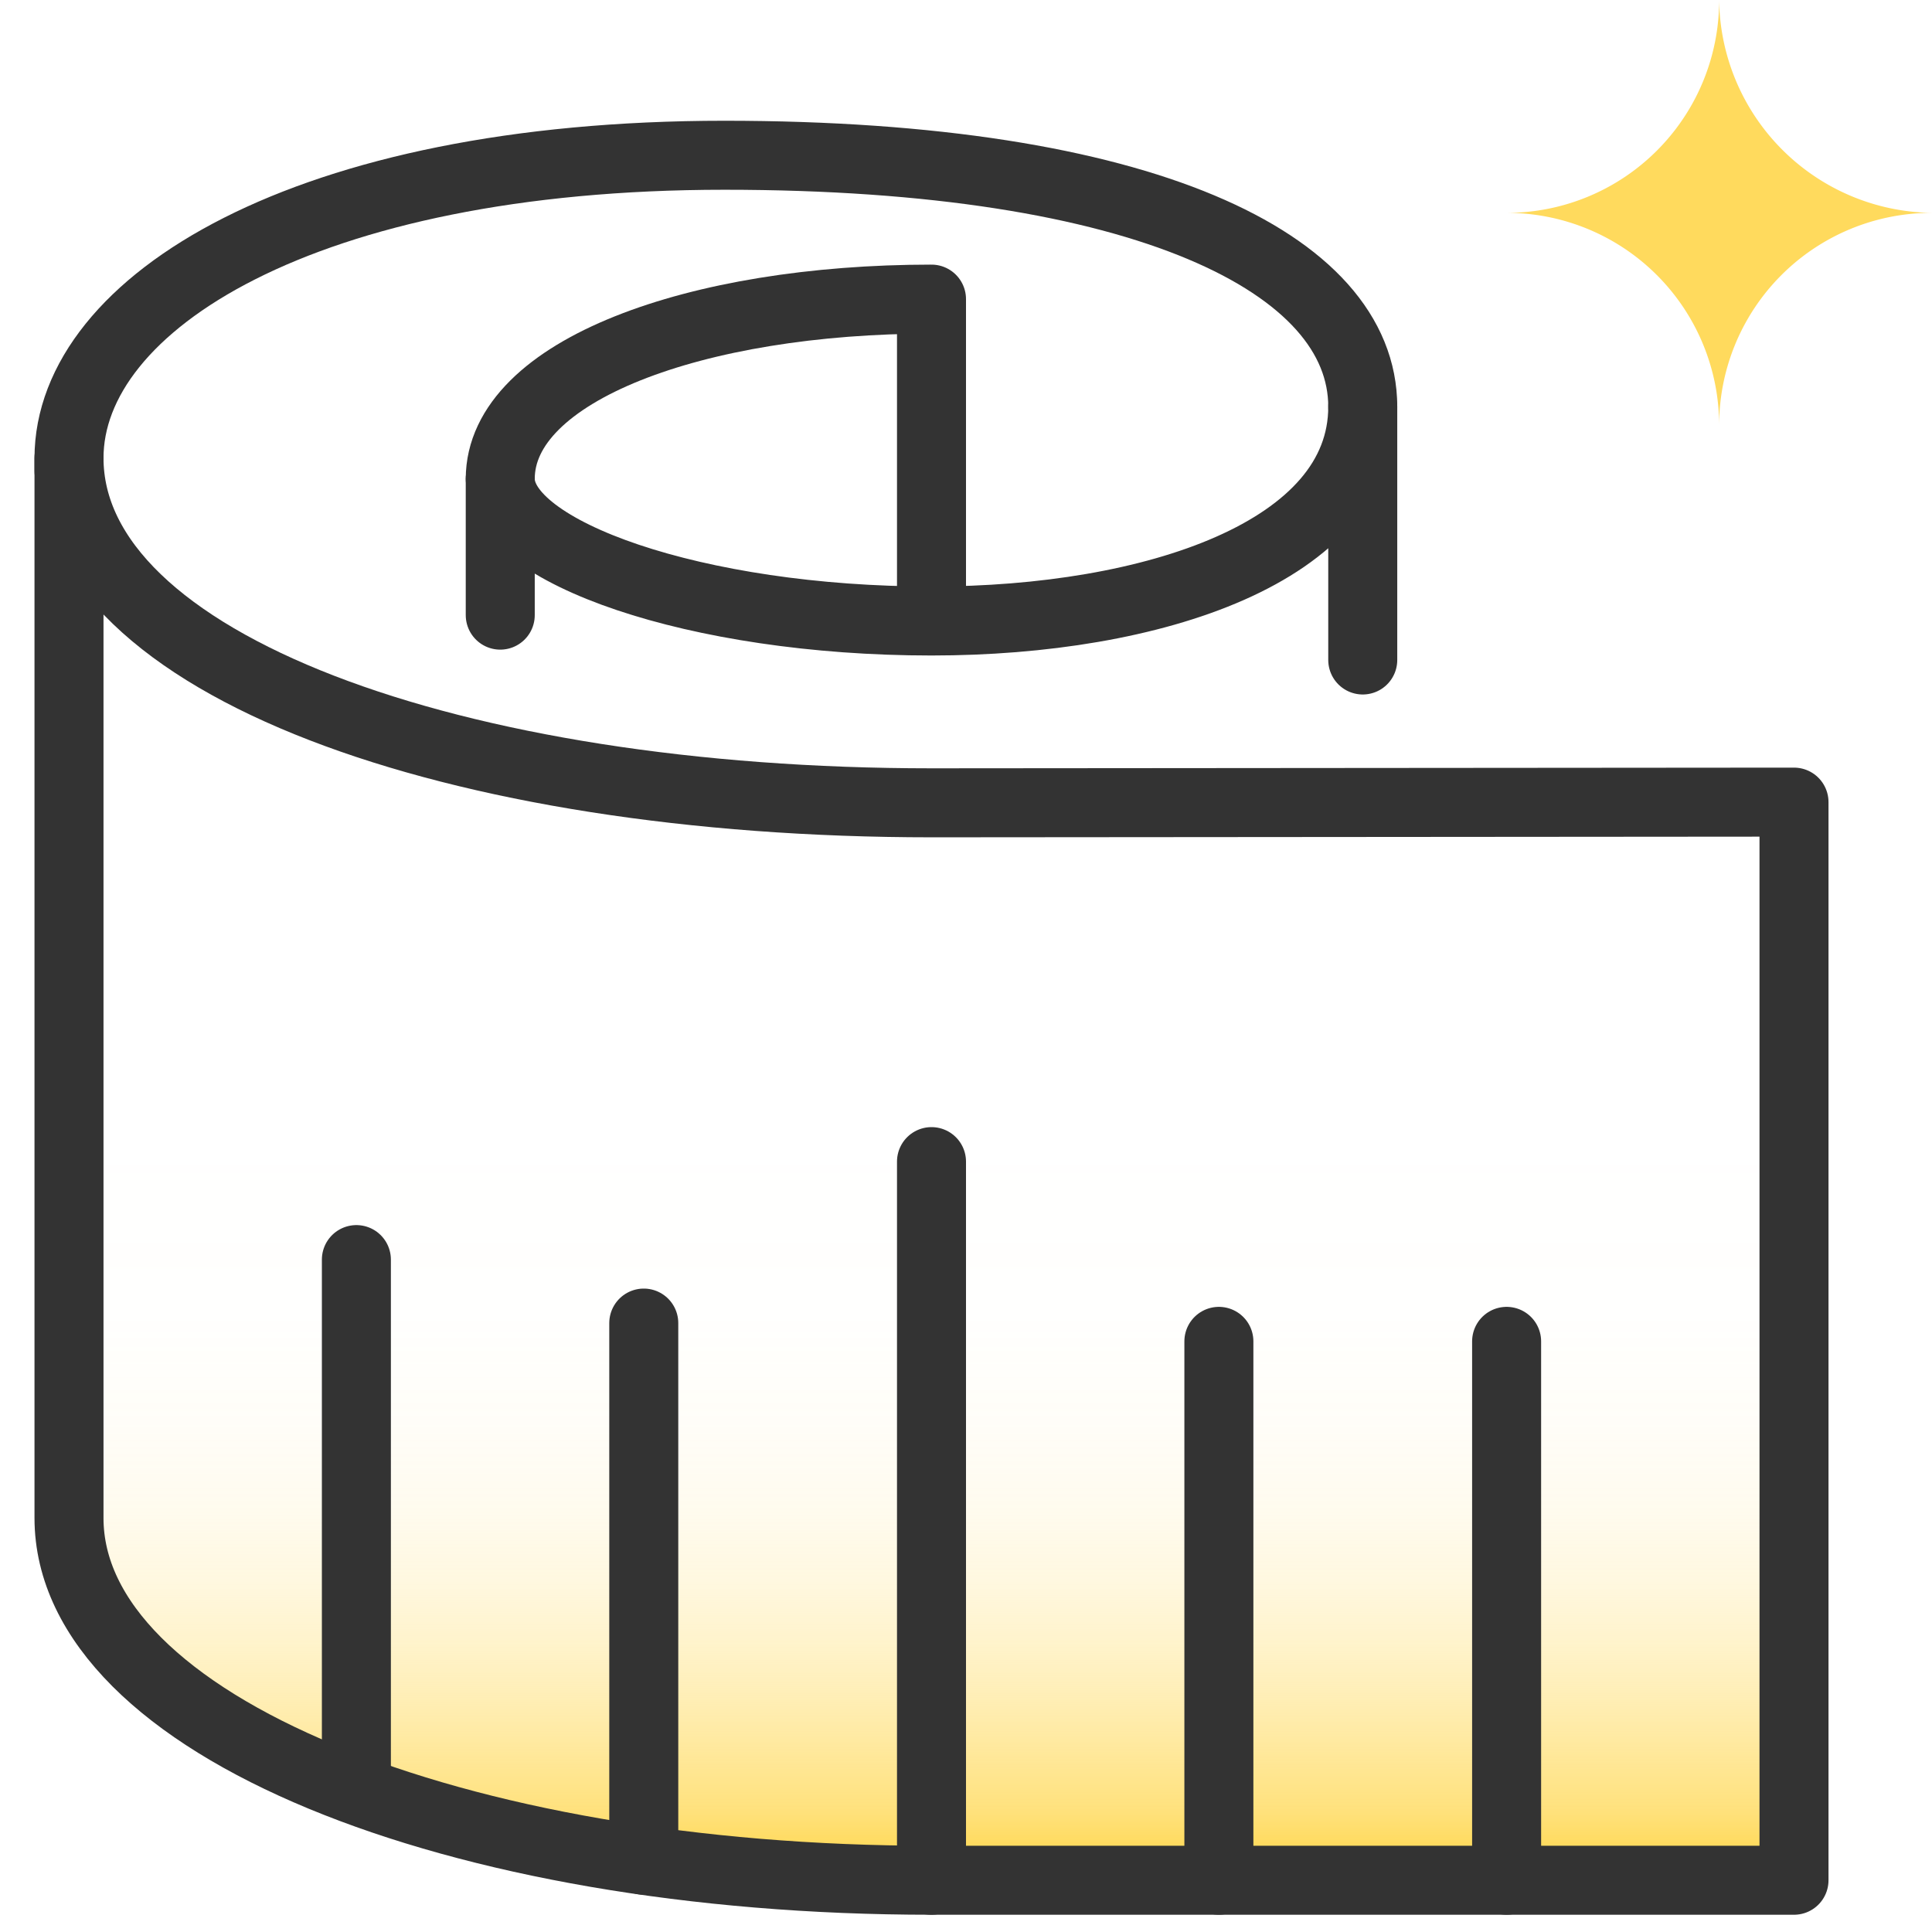
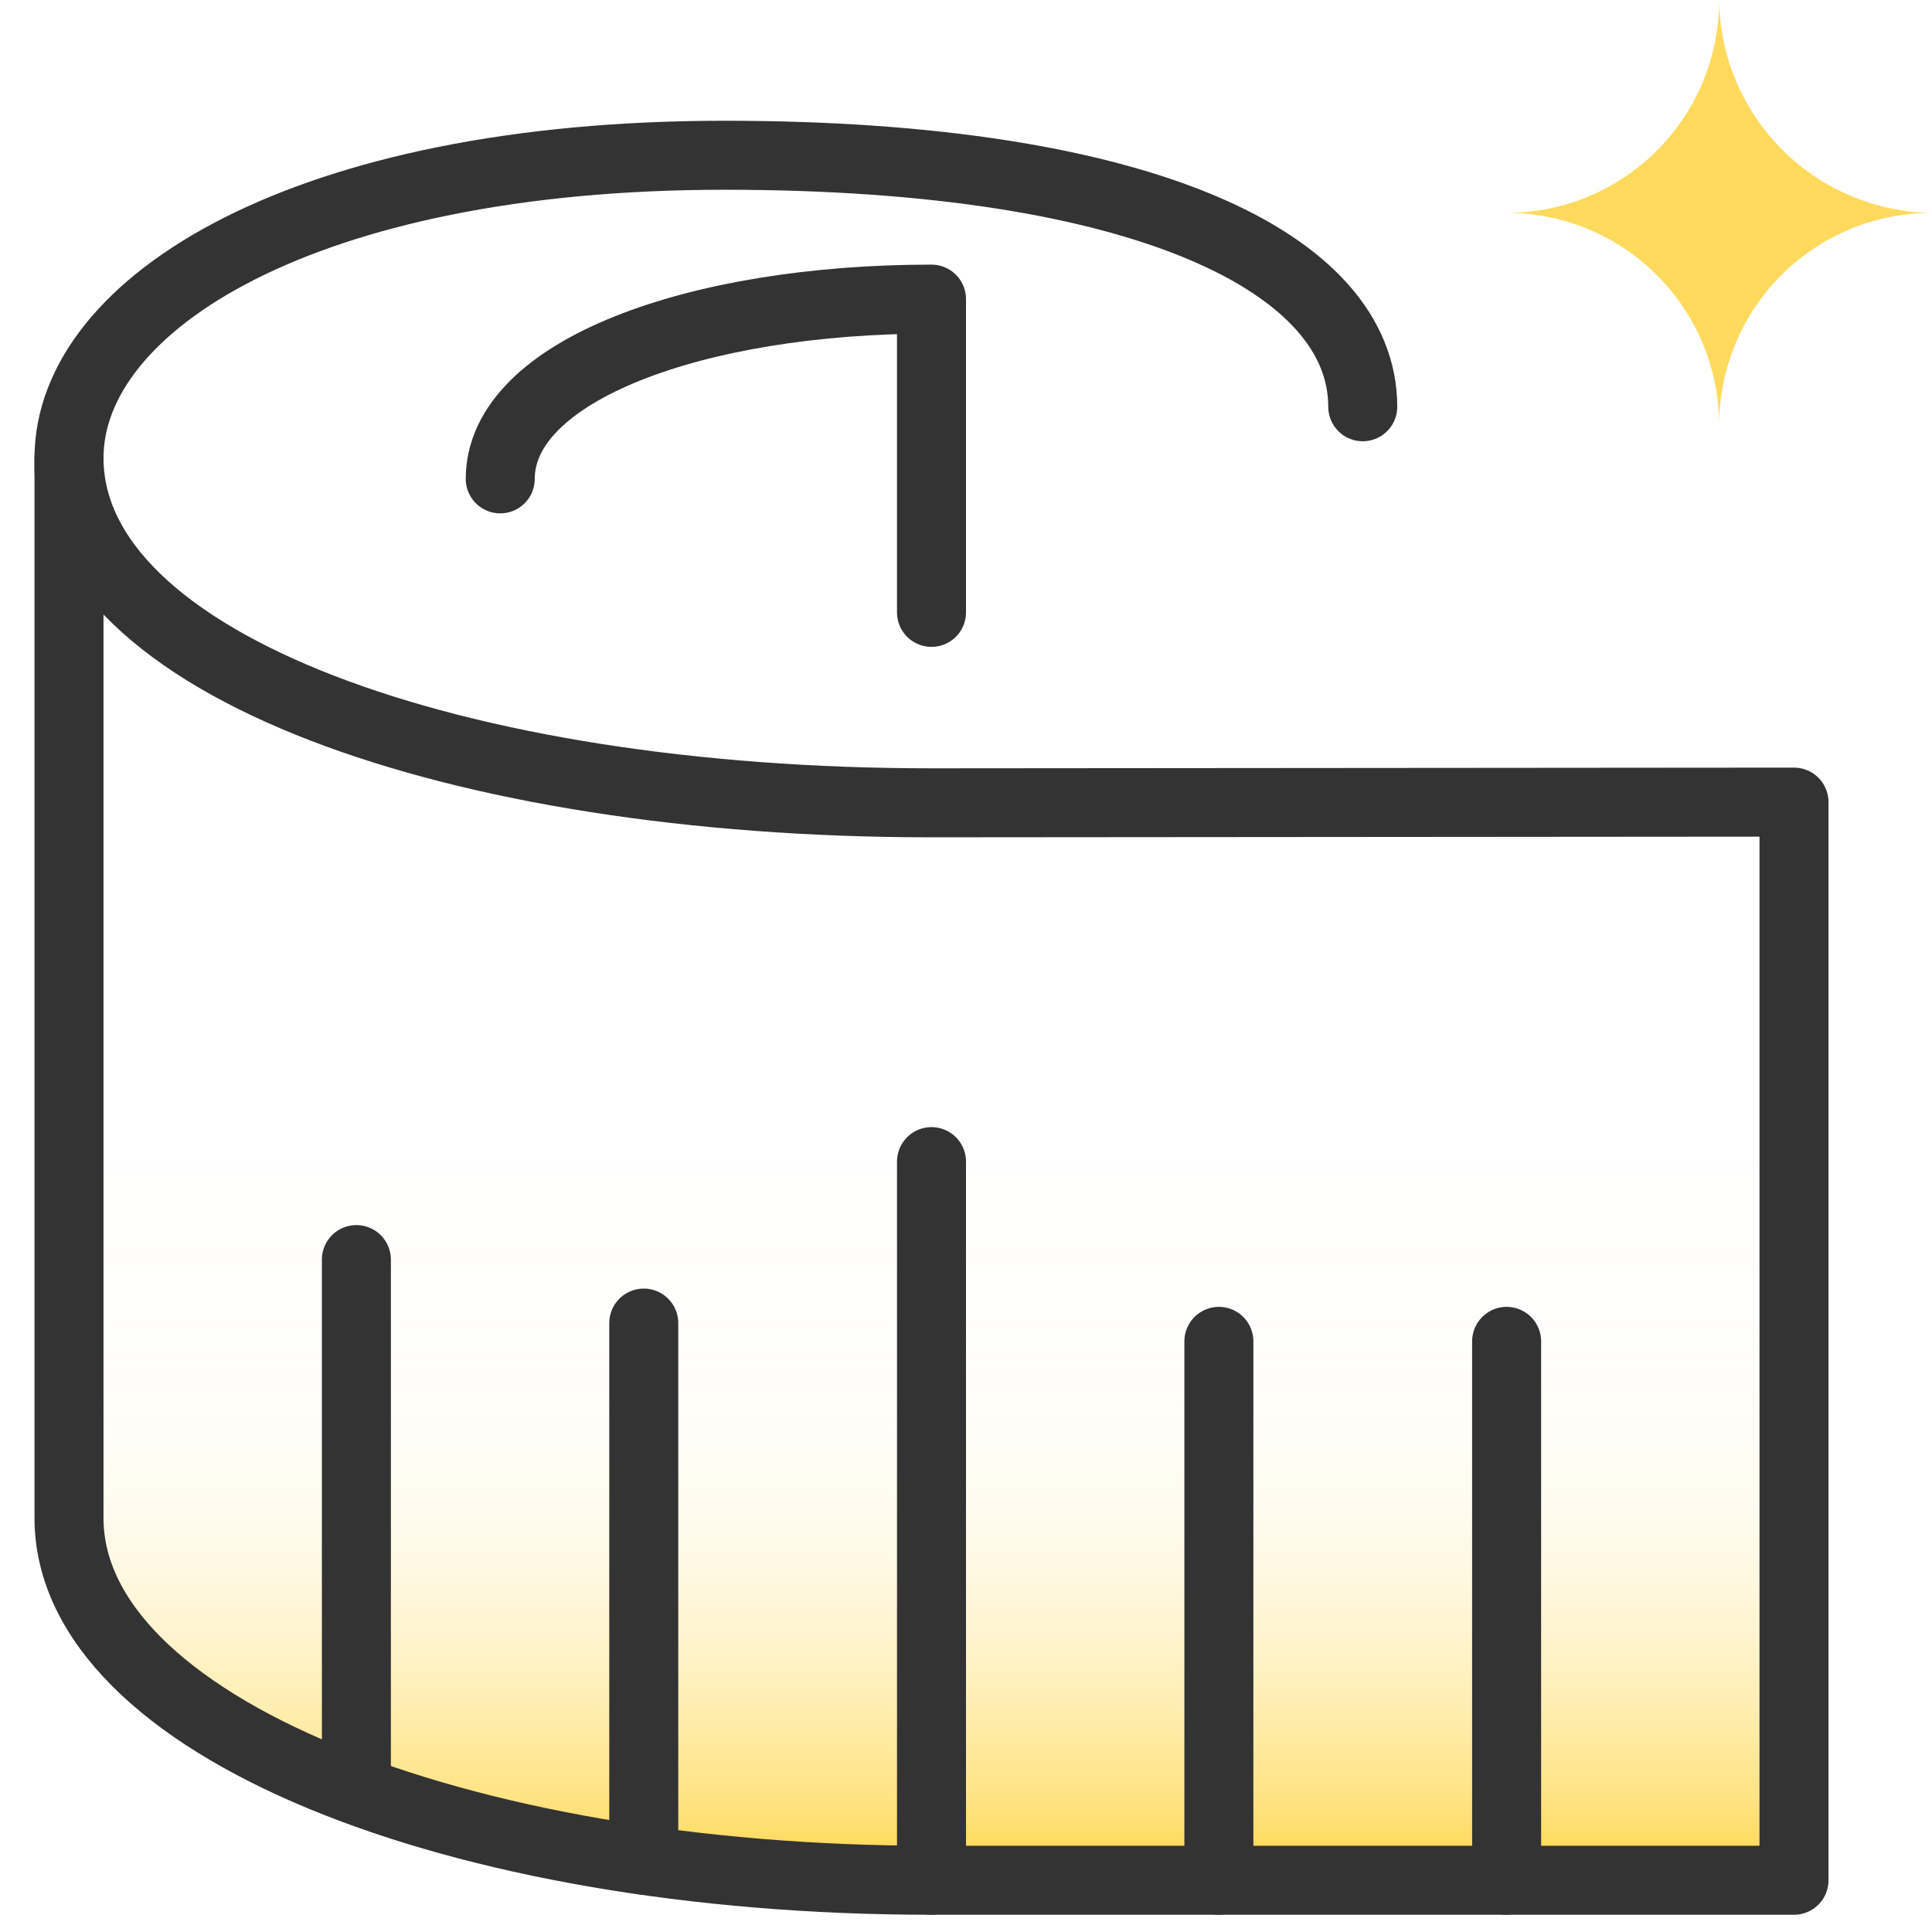
<svg xmlns="http://www.w3.org/2000/svg" id="design" viewBox="0 0 56 56">
  <defs>
    <style>.cls-1{fill:url(#linear-gradient);}.cls-2{fill:none;stroke:#333;stroke-linecap:round;stroke-linejoin:round;stroke-width:2px;}.cls-3{fill:url(#linear-gradient-2);}</style>
    <linearGradient id="linear-gradient" x1="27" y1="54.5" x2="27" y2="13.27" gradientUnits="userSpaceOnUse">
      <stop offset="0" stop-color="#b2deff" />
      <stop offset="0" stop-color="#ffd546" />
      <stop offset="0.02" stop-color="#ffd546" stop-opacity="0.89" />
      <stop offset="0.05" stop-color="#ffd546" stop-opacity="0.7" />
      <stop offset="0.09" stop-color="#ffd546" stop-opacity="0.54" />
      <stop offset="0.13" stop-color="#ffd546" stop-opacity="0.39" />
      <stop offset="0.17" stop-color="#ffd546" stop-opacity="0.27" />
      <stop offset="0.21" stop-color="#ffd546" stop-opacity="0.17" />
      <stop offset="0.26" stop-color="#ffd546" stop-opacity="0.09" />
      <stop offset="0.32" stop-color="#ffd546" stop-opacity="0.04" />
      <stop offset="0.39" stop-color="#ffd546" stop-opacity="0.01" />
      <stop offset="0.53" stop-color="#ffd546" stop-opacity="0" />
    </linearGradient>
    <linearGradient id="linear-gradient-2" x1="43.72" y1="51.83" x2="56.02" y2="51.83" gradientTransform="matrix(1, 0, 0, -1, 0, 58)" gradientUnits="userSpaceOnUse">
      <stop offset="0" stop-color="#b4dbf4" />
      <stop offset="0" stop-color="#ffd546" />
      <stop offset="0.02" stop-color="#ffd546" stop-opacity="0.88" />
    </linearGradient>
  </defs>
  <path class="cls-1" d="M52,23.25V54.5H27C13.2,54.5,2,50,2,44V13.27c0,6,11.2,10,25,10Z" />
  <path class="cls-2" d="M39.5,11.79C39.5,7.63,33.16,4.5,21,4.5S2,8.79,2,13.28c0,.12,0,.25,0,.37" />
  <path class="cls-2" d="M52,23.25V54.5H27C13.2,54.5,2,50,2,44V13.27c0,6,11.2,10,25,10Z" />
  <path class="cls-2" d="M27,17.75V8.67c-6.82,0-12.5,2.07-12.5,5.21" />
  <path class="cls-2" d="M10.33,51.87V36.51m8.33,17.41V38.35" />
  <line class="cls-2" x1="27" y1="54.5" x2="27" y2="33.67" />
  <line class="cls-2" x1="35.33" y1="54.5" x2="35.33" y2="38.88" />
  <line class="cls-2" x1="43.67" y1="54.5" x2="43.67" y2="38.88" />
-   <path class="cls-2" d="M39.5,19.13V11.79C39.5,16,33.41,18,27,18,20.18,18,14.5,16,14.5,13.88v3.95" />
-   <path class="cls-3" d="M56,6.17a6.16,6.16,0,0,0-6.17,6.16,6.16,6.16,0,0,0-6.16-6.16A6.16,6.16,0,0,0,49.83,0,6.25,6.25,0,0,0,56,6.17Z" />
+   <path class="cls-3" d="M56,6.17a6.16,6.16,0,0,0-6.17,6.16,6.16,6.16,0,0,0-6.16-6.16A6.16,6.16,0,0,0,49.83,0,6.25,6.25,0,0,0,56,6.17" />
</svg>